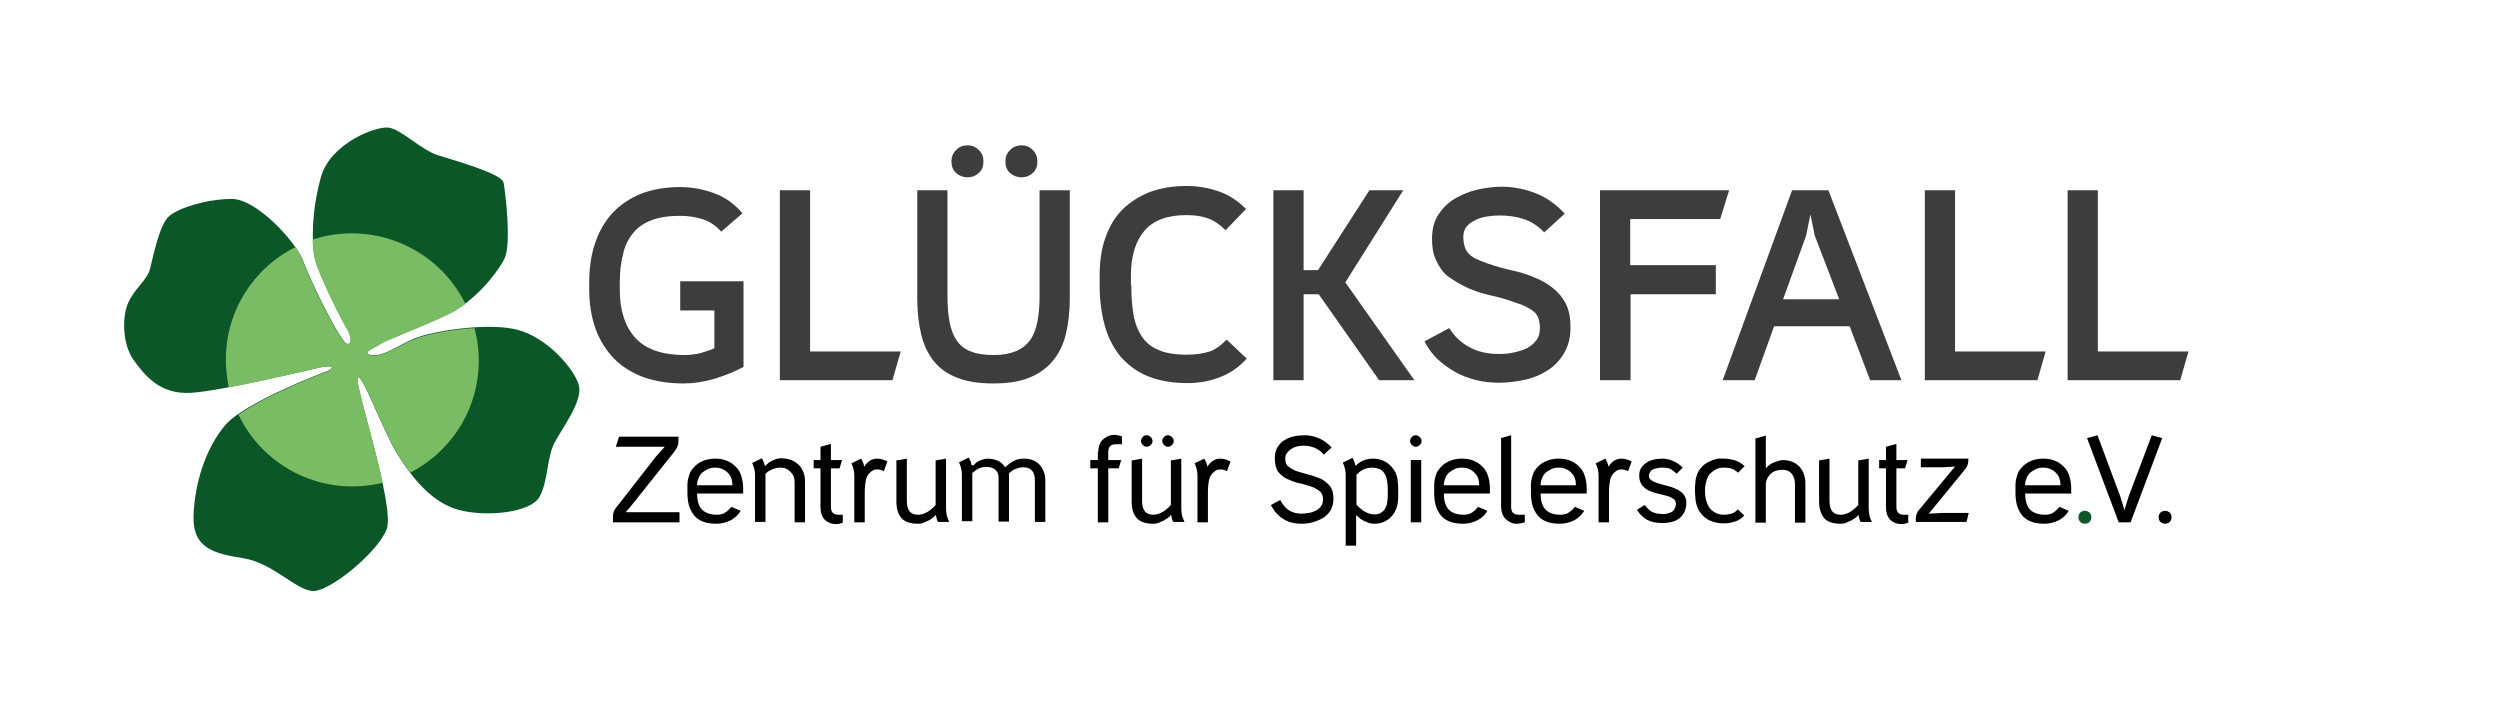
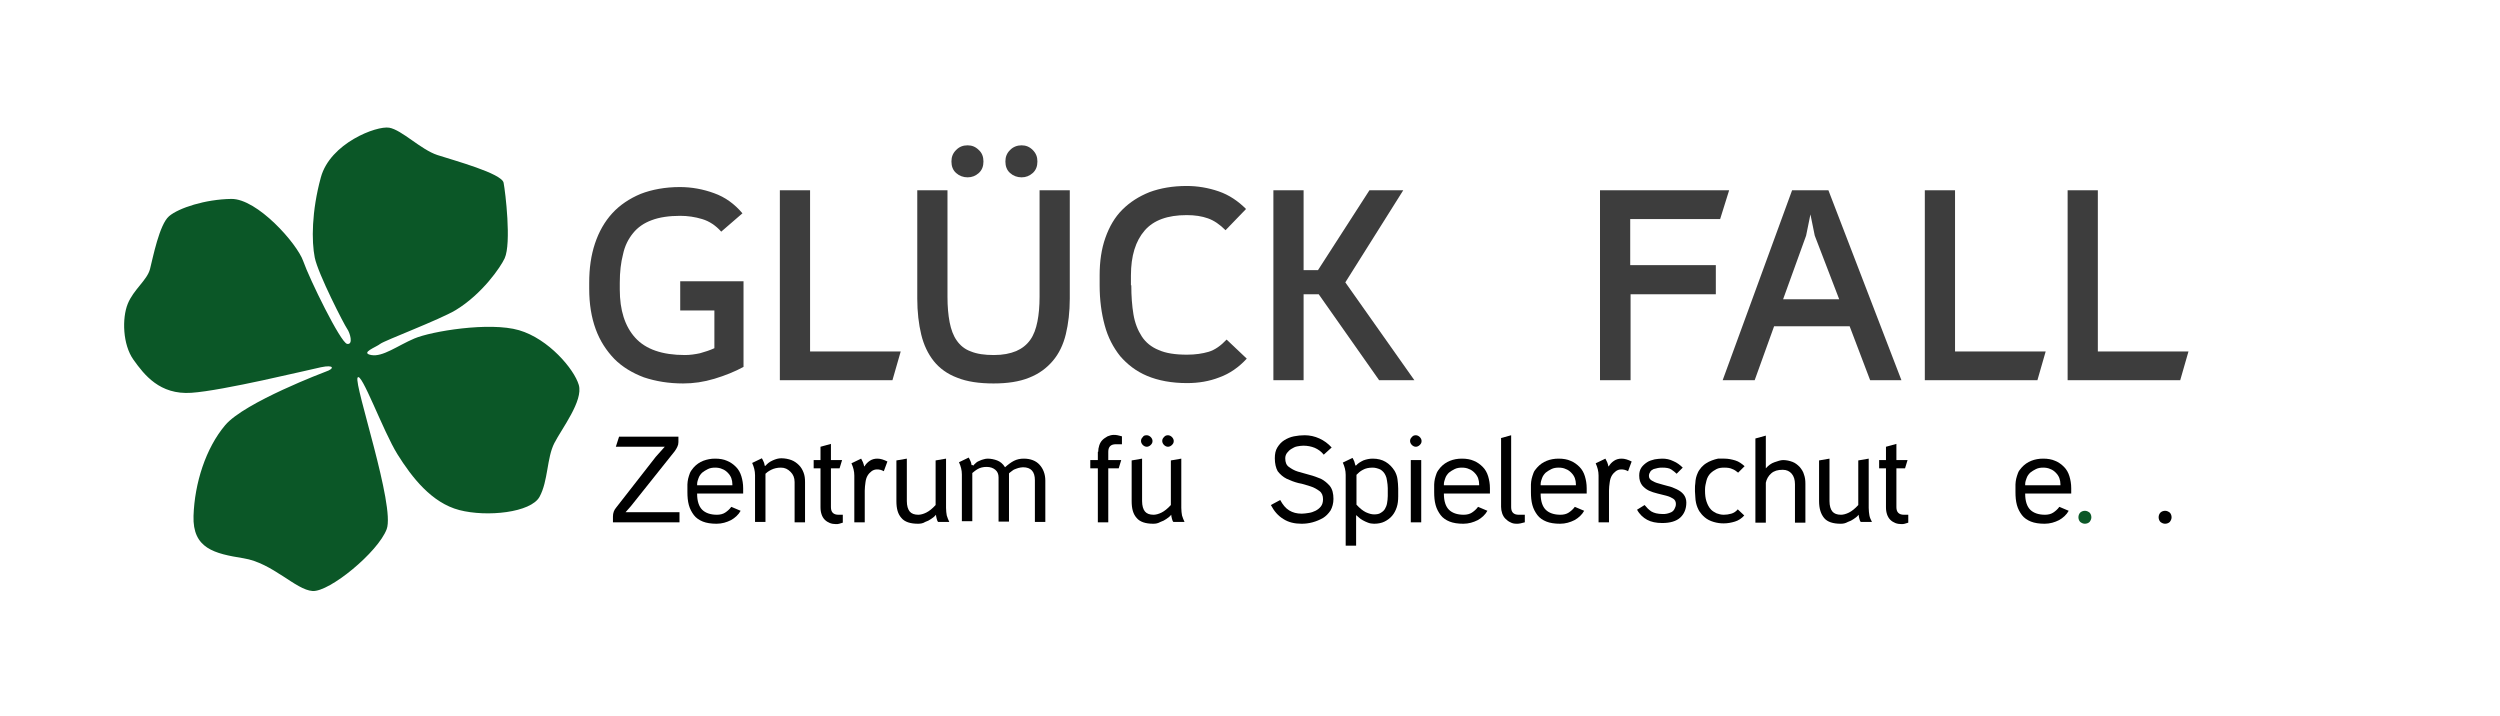
<svg xmlns="http://www.w3.org/2000/svg" width="100%" height="100%" viewBox="0 0 695 199" version="1.1" xml:space="preserve" style="fill-rule:evenodd;clip-rule:evenodd;stroke-linejoin:round;stroke-miterlimit:2;">
  <path d="M90.6,103.3C90.6,103.3 68,111.8 62.6,118.2C57.2,124.6 54.1,134.3 53.8,143.4C53.5,152.5 59.6,153.9 67.7,155.2C75.8,156.5 82.2,164 86.9,164.3C91.6,164.6 105.1,153.5 107.5,147.1C109.9,140.7 98.4,107 99.4,105C100.4,103 106.5,119.9 110.5,126.3C114.5,132.7 120,139.8 127.7,141.8C135.4,143.8 147.6,142.5 150,138.1C152.4,133.7 152,127.3 154.1,123.2C156.2,119.1 162.2,111.4 160.9,107C159.6,102.6 152.5,94.2 144.3,91.8C136.1,89.4 119.9,92.1 115.2,94.1C110.5,96.1 106.4,99.3 103.2,98.7C100,98.1 104.6,96.5 105.7,95.6C106.8,94.7 122.2,88.9 126.7,86.2C134.1,81.7 139.2,74.2 140.3,71.8C142.2,67.6 140.5,53.4 140,50.8C139.5,48.2 126.2,44.6 121.6,43.1C117,41.6 111.7,36.1 108.2,35.5C104.7,34.9 91.8,39.8 89.2,49.3C86.6,58.8 86.6,67.1 87.5,71.6C88.4,76.1 95.7,90.3 96.5,91.4C97.3,92.5 98.3,95.9 96.5,95.6C94.7,95.3 86,77.5 84.3,72.6C82.6,67.7 71.5,55.2 64.3,55.3C57.1,55.4 49.7,57.8 47,60.1C44.3,62.4 42.5,71.7 41.7,74.8C40.9,77.9 37.1,80.5 35.5,84.5C33.9,88.5 34.1,95.8 37.1,100C40.1,104.2 44.4,109.8 53.2,109.2C62,108.6 85.4,102.9 89.2,102.1C93,101.3 93,102.5 90.6,103.3Z" style="fill:rgb(11,87,39);fill-rule:nonzero;" />
-   <path d="M103.2,98.8C100,98.2 104.6,96.6 105.7,95.7C106.8,94.8 122.2,89 126.7,86.3C127.6,85.7 128.5,85.1 129.4,84.5C121.7,68.8 103.5,61.2 86.9,66.6C86.9,68.3 87.1,70 87.4,71.6C88.3,76.1 95.6,90.3 96.4,91.4C97.2,92.5 98.2,95.9 96.4,95.6C94.6,95.3 85.9,77.5 84.2,72.6C83.7,71.2 82.9,69.9 82.1,68.7C70.2,74.7 62.7,86.8 62.8,100.1C62.8,102.7 63.1,105.2 63.6,107.7C73.8,105.8 86.6,102.7 89.3,102.1C93.2,101.3 93,102.6 90.7,103.4C90.7,103.4 74.5,109.5 66.3,115.3C73.5,130.3 90.2,138.2 106.4,134.2C103.8,122.1 98.9,106.4 99.5,105.1C100.5,103.1 106.6,120 110.6,126.4C111.6,128 112.8,129.7 114,131.4C128.7,123.9 136.2,107.2 131.9,91.2C125,91.6 118,93.1 115.2,94.3C110.5,96.2 106.4,99.4 103.2,98.8Z" style="fill:rgb(122,188,100);fill-rule:nonzero;" />
  <g>
    <path d="M200.5,64.4C199,62.7 197.2,61.5 195.2,60.9C193.2,60.3 191.2,60 189.1,60C186,60 183.3,60.4 181.2,61.2C179,62 177.3,63.2 176,64.8C174.7,66.4 173.7,68.3 173.2,70.7C172.6,73 172.3,75.6 172.3,78.6L172.3,80.5C172.3,86.2 173.7,90.7 176.6,93.9C179.5,97.1 184.1,98.7 190.4,98.7C191.8,98.7 193.2,98.5 194.6,98.2C196,97.8 197.3,97.4 198.6,96.8L198.6,86.3L189.1,86.3L189.1,78.2L206.7,78.2L206.7,102C204.3,103.3 201.6,104.4 198.6,105.3C195.6,106.2 192.8,106.6 189.9,106.6C185.9,106.6 182.3,106 179,104.9C175.8,103.7 173,102 170.8,99.8C168.6,97.5 166.8,94.8 165.6,91.5C164.4,88.2 163.8,84.5 163.8,80.3L163.8,78.6C163.8,74.6 164.3,71 165.4,67.7C166.5,64.4 168.1,61.6 170.2,59.3C172.3,57 175,55.2 178.1,53.9C181.2,52.7 184.9,52 189,52C192.3,52 195.5,52.6 198.5,53.7C201.6,54.8 204.2,56.7 206.4,59.3L200.5,64.4Z" style="fill:rgb(61,61,61);fill-rule:nonzero;" />
  </g>
  <g>
    <path d="M225.2,52.9L225.2,97.7L250.4,97.7L248.1,105.7L216.8,105.7L216.8,52.9L225.2,52.9Z" style="fill:rgb(61,61,61);fill-rule:nonzero;" />
  </g>
  <g>
    <path d="M263.4,52.9L263.4,82.5C263.4,85.2 263.6,87.5 264,89.6C264.4,91.6 265,93.3 266,94.7C266.9,96 268.2,97.1 269.9,97.7C271.6,98.4 273.7,98.7 276.3,98.7C278.8,98.7 280.8,98.3 282.5,97.6C284.1,96.9 285.4,95.9 286.4,94.5C287.4,93.1 288,91.4 288.4,89.4C288.8,87.4 289,85.1 289,82.5L289,52.9L297.4,52.9L297.4,83C297.4,86.7 297,90 296.3,92.9C295.6,95.8 294.4,98.3 292.7,100.3C291,102.3 288.9,103.9 286.1,105C283.4,106.1 280.1,106.6 276.2,106.6C272.2,106.6 268.8,106.1 266.1,105C263.4,104 261.2,102.4 259.6,100.4C258,98.4 256.8,95.9 256.1,93C255.4,90.1 255,86.7 255,83L255,52.9L263.4,52.9ZM269,40.4C270.2,40.4 271.2,40.8 272.1,41.7C273,42.5 273.4,43.6 273.4,44.9C273.4,46.2 273,47.3 272.1,48.1C271.2,48.9 270.2,49.3 269,49.3C267.8,49.3 266.7,48.9 265.8,48.1C264.9,47.3 264.5,46.2 264.5,44.9C264.5,43.6 264.9,42.6 265.8,41.7C266.7,40.8 267.7,40.4 269,40.4ZM284,40.4C285.2,40.4 286.2,40.8 287.1,41.7C288,42.6 288.4,43.6 288.4,44.9C288.4,46.2 288,47.3 287.1,48.1C286.2,48.9 285.2,49.3 284,49.3C282.8,49.3 281.7,48.9 280.8,48.1C279.9,47.3 279.5,46.2 279.5,44.9C279.5,43.6 279.9,42.6 280.8,41.7C281.7,40.8 282.8,40.4 284,40.4Z" style="fill:rgb(61,61,61);fill-rule:nonzero;" />
  </g>
  <g>
    <path d="M314.5,79.3C314.5,82.3 314.7,85 315.1,87.4C315.5,89.8 316.3,91.8 317.4,93.5C318.5,95.2 320.1,96.5 322.1,97.3C324.1,98.2 326.7,98.6 330,98.6C332.3,98.6 334.3,98.3 336,97.8C337.7,97.3 339.4,96.1 341,94.4L346.6,99.7C344.4,102.1 341.8,103.9 339,104.9C336.2,106 333.2,106.5 330,106.5C325.7,106.5 322,105.8 318.9,104.5C315.8,103.2 313.4,101.3 311.4,99C309.5,96.6 308,93.8 307.1,90.4C306.2,87.1 305.7,83.4 305.7,79.3L305.7,76.5C305.7,72.7 306.2,69.2 307.3,66.1C308.4,63 309.9,60.4 312,58.3C314.1,56.2 316.6,54.6 319.6,53.4C322.6,52.3 326,51.7 329.9,51.7C332.9,51.7 335.9,52.2 338.8,53.2C341.7,54.2 344.2,55.9 346.4,58.1L340.7,64C339.1,62.4 337.5,61.3 335.8,60.7C334.1,60.1 332.2,59.8 329.9,59.8C324.6,59.8 320.7,61.2 318.2,64.1C315.7,67 314.4,71.1 314.4,76.6L314.4,79.3L314.5,79.3Z" style="fill:rgb(61,61,61);fill-rule:nonzero;" />
  </g>
  <g>
    <path d="M362.4,52.9L362.4,75.1L366.4,75.1L380.7,52.9L390.1,52.9L374,78.5L393.2,105.7L383.4,105.7L366.6,81.8L362.4,81.8L362.4,105.7L354,105.7L354,52.9L362.4,52.9Z" style="fill:rgb(61,61,61);fill-rule:nonzero;" />
  </g>
  <g>
-     <path d="M398.1,66.3C398.1,63.7 398.7,61.4 399.9,59.6C401.1,57.8 402.6,56.3 404.5,55.2C406.4,54.1 408.5,53.2 410.8,52.7C413.1,52.2 415.4,51.9 417.6,51.9C419.2,51.9 420.8,52.1 422.4,52.4C424,52.7 425.6,53.2 427.1,53.8C428.6,54.4 430.1,55.2 431.4,56.2C432.7,57.1 433.9,58.2 435,59.4L429.3,64.6C427.6,62.8 425.7,61.6 423.6,60.9C421.5,60.2 419.3,59.9 416.8,59.9C415.7,59.9 414.5,60 413.3,60.2C412.1,60.4 411.1,60.7 410.1,61.2C409.1,61.7 408.3,62.3 407.7,63C407.1,63.8 406.8,64.7 406.8,65.8C406.8,67.1 407,68.1 407.3,68.9C407.6,69.7 408.1,70.4 408.7,70.9C409.3,71.4 410.1,71.9 410.9,72.2C411.7,72.6 412.7,72.9 413.7,73.3C416.1,74.1 418.5,74.8 420.9,75.3C423.3,75.8 425.7,76.7 428.1,77.8C430.7,79.1 432.8,80.7 434.3,82.8C435.9,84.9 436.6,87.6 436.6,90.9C436.6,93.8 436,96.2 434.8,98.2C433.6,100.2 432.1,101.8 430.2,103C428.3,104.2 426.2,105.1 423.8,105.6C421.4,106.1 419.1,106.4 416.7,106.4C414.6,106.4 412.6,106.2 410.5,105.7C408.5,105.2 406.5,104.5 404.7,103.5C402.9,102.5 401.2,101.3 399.7,99.9C398.2,98.5 397,96.8 396,94.9L402.9,91.2C404.3,93.5 406.2,95.3 408.5,96.5C410.8,97.8 413.5,98.4 416.7,98.4C418.1,98.4 419.5,98.3 420.8,98C422.2,97.7 423.4,97.3 424.5,96.8C425.6,96.2 426.4,95.5 427.1,94.6C427.8,93.7 428.1,92.5 428.1,91.2C428.1,90 427.9,89.1 427.6,88.3C427.3,87.5 426.8,86.9 426.1,86.4C425.5,85.9 424.7,85.5 423.9,85.1C423.1,84.7 422.2,84.4 421.2,84.1C418.8,83.2 416.3,82.5 413.9,82C411.4,81.4 409,80.6 406.7,79.4C405.4,78.7 404.2,78 403.2,77.3C402.1,76.6 401.2,75.7 400.5,74.6C399.8,73.6 399.2,72.4 398.7,71C398.3,69.8 398.1,68.2 398.1,66.3Z" style="fill:rgb(61,61,61);fill-rule:nonzero;" />
-   </g>
+     </g>
  <g>
    <path d="M444.8,105.7L444.8,52.9L480.7,52.9L478.2,60.9L453.2,60.9L453.2,73.7L477,73.7L477,81.8L453.3,81.8L453.3,105.7L444.8,105.7Z" style="fill:rgb(61,61,61);fill-rule:nonzero;" />
  </g>
  <g>
    <path d="M493.2,90.7L487.8,105.7L478.9,105.7L498.2,52.9L508.3,52.9L528.6,105.7L519.9,105.7L514.2,90.7L493.2,90.7ZM495.7,83.2L511.3,83.2L504.5,65.5L503.3,59.6L502.1,65.5L495.7,83.2Z" style="fill:rgb(61,61,61);fill-rule:nonzero;" />
  </g>
  <g>
    <path d="M543.5,52.9L543.5,97.7L568.7,97.7L566.4,105.7L535.1,105.7L535.1,52.9L543.5,52.9Z" style="fill:rgb(61,61,61);fill-rule:nonzero;" />
  </g>
  <g>
    <path d="M583.2,52.9L583.2,97.7L608.4,97.7L606.1,105.7L574.8,105.7L574.8,52.9L583.2,52.9Z" style="fill:rgb(61,61,61);fill-rule:nonzero;" />
  </g>
  <g>
    <path d="M172.1,121.4L188.6,121.4L188.6,122.9C188.6,123.4 188.5,123.8 188.3,124.2C188.1,124.6 187.9,125 187.6,125.4L175.4,140.7L173.9,142.4L188.9,142.4L188.9,145.2L170.4,145.2L170.4,143.6C170.4,142.6 170.7,141.8 171.3,141.1L182.3,127L184.8,124.2L171.2,124.2L172.1,121.4Z" style="fill-rule:nonzero;" />
  </g>
  <g>
    <path d="M193.8,137.3C193.8,139.3 194.3,140.8 195.2,141.7C196.1,142.6 197.5,143.1 199.3,143.1C200.2,143.1 201,142.9 201.6,142.5C202.2,142.1 202.8,141.6 203.3,140.9L205.9,142C205.3,143.1 204.3,144 203.2,144.6C202,145.2 200.7,145.6 199.2,145.6C197.7,145.6 196.4,145.4 195.4,145C194.4,144.6 193.5,144 192.9,143.2C192.3,142.4 191.8,141.5 191.5,140.4C191.2,139.3 191.1,138.1 191.1,136.8L191.1,134.7C191.1,134.2 191.2,133.6 191.3,133.1C191.4,132.6 191.6,132.1 191.8,131.5C192,131 192.4,130.5 192.8,130C193.6,129.1 194.5,128.5 195.5,128.1C196.6,127.7 197.6,127.5 198.8,127.5C200.1,127.5 201.2,127.7 202.1,128.1C203.1,128.5 203.9,129.1 204.6,129.8C205.3,130.5 205.8,131.4 206.1,132.4C206.4,133.4 206.6,134.5 206.6,135.7L206.6,137.2L193.8,137.2L193.8,137.3ZM193.8,134.9L203.6,134.9L203.6,134.6C203.6,134 203.5,133.5 203.3,132.9C203.1,132.4 202.8,131.9 202.3,131.4C201.9,131 201.4,130.6 200.8,130.4C200.2,130.1 199.5,130 198.8,130C198.1,130 197.4,130.1 196.8,130.4C196.2,130.7 195.7,131 195.2,131.4C194.8,131.8 194.4,132.3 194.2,132.9C194,133.4 193.8,134 193.8,134.6L193.8,134.9Z" style="fill-rule:nonzero;" />
  </g>
  <g>
    <path d="M217.1,130C216.1,130 215.2,130.2 214.4,130.6C213.6,131 213.1,131.4 212.8,131.7L212.8,145.1L209.9,145.1L209.9,132.1C209.9,130.9 209.6,129.8 209.1,128.7L211.8,127.4C212,127.7 212.1,128 212.3,128.4C212.5,128.8 212.5,129.1 212.6,129.5L212.8,129.5C213.3,128.9 213.9,128.4 214.8,128C215.7,127.6 216.4,127.4 217.2,127.4C218.2,127.4 219.2,127.6 220,127.9C220.8,128.2 221.5,128.7 222.1,129.3C222.7,129.9 223.1,130.6 223.4,131.4C223.7,132.2 223.8,133 223.8,134L223.8,145.2L220.9,145.2L220.9,134C220.9,132.8 220.5,131.9 219.8,131.2C219,130.4 218.2,130 217.1,130Z" style="fill-rule:nonzero;" />
  </g>
  <g>
    <path d="M228.1,130.2L226.2,130.2L226.2,127.9L228.1,127.9L228.1,124.2L231,123.4L231,127.9L234.1,127.9L233.4,130.2L231,130.2L231,141C231,142.4 231.7,143.1 233.1,143.1L234.3,143.1L234.3,145.3C233.9,145.4 233.6,145.5 233.3,145.6C233,145.7 232.7,145.7 232.4,145.7C231.8,145.7 231.2,145.6 230.7,145.4C230.2,145.2 229.7,144.9 229.3,144.5C228.9,144.1 228.6,143.6 228.4,143C228.2,142.4 228.1,141.8 228.1,141L228.1,130.2Z" style="fill-rule:nonzero;" />
  </g>
  <g>
    <path d="M240.3,129.7C240.7,129 241.2,128.5 241.8,128.1C242.4,127.7 243.1,127.5 243.9,127.5C244.8,127.5 245.7,127.8 246.7,128.3L245.7,131C245,130.6 244.4,130.5 243.8,130.5C243.2,130.5 242.7,130.7 242.3,131C241.9,131.3 241.5,131.7 241.2,132.2C240.9,132.7 240.7,133.3 240.6,134.1C240.5,134.9 240.4,135.6 240.4,136.4L240.4,145.2L237.5,145.2L237.5,132.2C237.5,131 237.2,129.9 236.7,128.8L239.4,127.5C239.6,127.8 239.7,128.2 239.9,128.5C240,128.9 240.2,129.2 240.2,129.6L240.3,129.6L240.3,129.7Z" style="fill-rule:nonzero;" />
  </g>
  <g>
    <path d="M255.2,145.6C253.1,145.6 251.5,145.1 250.6,144C249.6,142.9 249.2,141.4 249.2,139.3L249.2,128L252.1,127.5L252.1,139.3C252.1,140.6 252.4,141.6 252.9,142.2C253.4,142.8 254.2,143.1 255.3,143.1C255.9,143.1 256.7,142.9 257.5,142.5C258.3,142.1 259.2,141.4 260.1,140.4L260.1,128L263,127.5L263,141.2C263,142 263.1,142.7 263.2,143.3C263.4,143.9 263.6,144.5 263.9,145.1L260.8,145.1C260.6,144.9 260.5,144.6 260.4,144.2C260.3,143.8 260.2,143.4 260.2,143.1C259.8,143.6 259.3,144 258.8,144.3C258.4,144.6 257.8,144.9 257.2,145.1C256.6,145.5 255.9,145.6 255.2,145.6Z" style="fill-rule:nonzero;" />
  </g>
  <g>
    <path d="M270.5,129.5C270.7,129.2 271,129 271.3,128.7C271.6,128.4 272,128.2 272.3,128.1C272.7,127.9 273,127.8 273.4,127.7C273.8,127.6 274.1,127.5 274.5,127.5C275.5,127.5 276.4,127.7 277.2,128C278,128.3 278.8,128.9 279.4,129.9C280.3,129.1 281.1,128.5 281.9,128.1C282.7,127.7 283.6,127.5 284.6,127.5C286.5,127.5 288,128.1 289,129.2C290,130.3 290.6,131.8 290.6,133.6L290.6,145.1L287.7,145.1L287.7,133.5C287.7,131.1 286.6,129.9 284.4,129.9C284,129.9 283.5,130 283.1,130.1C282.7,130.2 282.3,130.4 282,130.5C281.7,130.6 281.4,130.9 281.1,131.1C280.8,131.3 280.6,131.5 280.5,131.6L280.5,145L277.6,145L277.6,132.7C277.6,131.8 277.3,131.1 276.7,130.6C276.1,130.1 275.3,129.8 274.3,129.8C273.3,129.8 272.5,130 271.8,130.4C271.1,130.8 270.7,131.2 270.3,131.5L270.3,144.9L267.4,144.9L267.4,131.9C267.4,130.7 267.1,129.6 266.6,128.5L269.3,127.2C269.5,127.5 269.6,127.8 269.8,128.2C270,128.6 270,128.9 270.1,129.3L270.5,129.3L270.5,129.5Z" style="fill-rule:nonzero;" />
  </g>
  <g>
    <path d="M305.3,125.6C305.3,125 305.4,124.4 305.6,123.8C305.8,123.2 306.1,122.7 306.5,122.3C306.9,121.9 307.4,121.6 307.9,121.3C308.4,121.1 309,120.9 309.6,120.9C309.9,120.9 310.3,120.9 310.7,121C311.1,121.1 311.5,121.2 311.9,121.3L311.9,123.5L310.2,123.5C308.8,123.5 308.1,124.2 308.1,125.6L308.1,127.9L311.7,127.9L311,130.2L308.1,130.2L308.1,145.2L305.2,145.2L305.2,130.2L303.1,130.2L303.1,127.9L305.2,127.9L305.2,125.6L305.3,125.6Z" style="fill-rule:nonzero;" />
  </g>
  <g>
    <path d="M320.6,145.6C318.5,145.6 316.9,145.1 316,144C315,142.9 314.6,141.4 314.6,139.3L314.6,128L317.5,127.5L317.5,139.3C317.5,140.6 317.8,141.6 318.3,142.2C318.8,142.8 319.6,143.1 320.7,143.1C321.3,143.1 322.1,142.9 322.9,142.5C323.7,142.1 324.6,141.4 325.5,140.4L325.5,128L328.4,127.5L328.4,141.2C328.4,142 328.5,142.7 328.6,143.3C328.8,143.9 329,144.5 329.3,145.1L326.2,145.1C326,144.9 325.9,144.6 325.8,144.2C325.7,143.8 325.6,143.4 325.6,143.1C325.2,143.6 324.7,144 324.2,144.3C323.8,144.6 323.2,144.9 322.6,145.1C321.9,145.5 321.3,145.6 320.6,145.6ZM318.8,121C319.2,121 319.6,121.2 319.9,121.5C320.2,121.8 320.4,122.2 320.4,122.6C320.4,123.1 320.2,123.4 319.9,123.7C319.6,124 319.2,124.2 318.8,124.2C318.4,124.2 318,124 317.7,123.7C317.4,123.4 317.2,123 317.2,122.6C317.2,122.1 317.4,121.8 317.7,121.5C317.9,121.1 318.3,121 318.8,121ZM324.7,121C325.1,121 325.5,121.2 325.8,121.5C326.1,121.8 326.3,122.2 326.3,122.6C326.3,123.1 326.1,123.4 325.8,123.7C325.5,124 325.1,124.2 324.7,124.2C324.3,124.2 323.9,124 323.6,123.7C323.3,123.4 323.1,123 323.1,122.6C323.1,122.1 323.3,121.8 323.6,121.5C323.9,121.1 324.3,121 324.7,121Z" style="fill-rule:nonzero;" />
  </g>
  <g>
-     <path d="M335.7,129.7C336.1,129 336.6,128.5 337.2,128.1C337.8,127.7 338.5,127.5 339.3,127.5C340.2,127.5 341.1,127.8 342.1,128.3L341.1,131C340.4,130.6 339.8,130.5 339.2,130.5C338.6,130.5 338.1,130.7 337.7,131C337.3,131.3 336.9,131.7 336.6,132.2C336.3,132.7 336.1,133.3 336,134.1C335.9,134.9 335.8,135.6 335.8,136.4L335.8,145.2L332.9,145.2L332.9,132.2C332.9,131 332.6,129.9 332.1,128.8L334.8,127.5C335,127.8 335.1,128.2 335.3,128.5C335.4,128.9 335.6,129.2 335.6,129.6L335.7,129.6L335.7,129.7Z" style="fill-rule:nonzero;" />
-   </g>
+     </g>
  <g>
    <path d="M354.4,127.4C354.4,126.2 354.6,125.2 355.1,124.4C355.6,123.6 356.2,122.9 357,122.4C357.8,121.9 358.7,121.5 359.7,121.3C360.7,121.1 361.7,121 362.7,121C364.1,121 365.5,121.3 366.8,121.9C368.1,122.5 369.2,123.3 370.2,124.4L368,126.4C367.3,125.5 366.4,124.9 365.5,124.5C364.5,124.1 363.5,123.9 362.3,123.9C361.7,123.9 361.2,124 360.6,124.1C360,124.2 359.5,124.5 359,124.8C358.5,125.1 358.1,125.5 357.8,125.9C357.5,126.3 357.3,126.8 357.3,127.4C357.3,128.5 357.6,129.3 358.3,129.8C359,130.3 359.8,130.8 360.8,131.1C361.8,131.4 362.9,131.7 364,132C365.2,132.3 366.2,132.7 367.2,133.1C368.2,133.6 369,134.3 369.7,135.1C370.4,136 370.7,137.2 370.7,138.7C370.7,139.9 370.4,141 369.9,141.9C369.3,142.8 368.6,143.5 367.8,144C366.9,144.5 366,144.9 364.9,145.2C363.8,145.5 362.8,145.6 361.8,145.6C359.9,145.6 358.2,145.2 356.8,144.3C355.3,143.4 354.2,142.1 353.3,140.4L355.9,139C356.6,140.3 357.4,141.3 358.4,141.9C359.4,142.5 360.5,142.8 361.9,142.8C362.5,142.8 363.1,142.7 363.8,142.6C364.5,142.5 365.1,142.3 365.7,142C366.3,141.7 366.8,141.3 367.2,140.8C367.6,140.3 367.8,139.6 367.8,138.8C367.8,137.8 367.5,137 366.8,136.5C366.1,136 365.3,135.5 364.3,135.2C363.3,134.9 362.2,134.5 361,134.3C359.8,134 358.8,133.6 357.7,133.1C356.7,132.6 355.9,131.9 355.2,131C354.7,130.1 354.4,128.9 354.4,127.4Z" style="fill-rule:nonzero;" />
  </g>
  <g>
    <path d="M381.6,127.5C383,127.5 384.2,127.8 385.2,128.4C386.2,129 387,129.8 387.7,130.9C388.1,131.6 388.4,132.4 388.5,133.2C388.6,134 388.7,134.9 388.7,135.8L388.7,138C388.7,139.1 388.6,140.1 388.3,141C388,141.9 387.6,142.7 387,143.4C386.4,144.1 385.7,144.6 384.9,145C384.1,145.4 383.1,145.6 382,145.6C381.4,145.6 380.8,145.5 380.3,145.3C379.8,145.1 379.3,144.9 378.8,144.6C378.3,144.3 378,144.1 377.7,143.8C377.4,143.5 377.2,143.4 377,143.2L377,151.7L374.1,151.7L374.1,132C374.1,130.8 373.8,129.7 373.3,128.6L376,127.3C376.2,127.6 376.3,127.9 376.5,128.3C376.6,128.6 376.7,129 376.8,129.4L377,129.4C377.5,128.8 378.2,128.4 379,128C379.8,127.7 380.7,127.5 381.6,127.5ZM381.6,130C380.5,130 379.6,130.2 378.9,130.6C378.1,131 377.6,131.5 377.1,132L377.1,140.3C378,141.3 378.9,142 379.7,142.4C380.6,142.8 381.3,143 382,143C382.7,143 383.4,142.9 383.8,142.6C384.3,142.3 384.7,142 385,141.5C385.3,141 385.5,140.5 385.6,139.9C385.7,139.3 385.8,138.6 385.8,137.9L385.8,135.7C385.8,135 385.7,134.4 385.6,133.7C385.5,133 385.4,132.6 385.2,132.2C384.9,131.5 384.4,130.9 383.7,130.5C383,130.2 382.3,130 381.6,130Z" style="fill-rule:nonzero;" />
  </g>
  <g>
    <path d="M393.6,121C394,121 394.4,121.2 394.7,121.5C395,121.8 395.2,122.2 395.2,122.6C395.2,123.1 395,123.4 394.7,123.7C394.4,124 394,124.2 393.6,124.2C393.2,124.2 392.8,124 392.5,123.7C392.2,123.4 392,123 392,122.6C392,122.1 392.2,121.8 392.5,121.5C392.8,121.1 393.2,121 393.6,121ZM392.2,145.2L392.2,127.9L395.1,127.9L395.1,145.2L392.2,145.2Z" style="fill-rule:nonzero;" />
  </g>
  <g>
    <path d="M401.4,137.3C401.4,139.3 401.9,140.8 402.8,141.7C403.7,142.6 405.1,143.1 406.9,143.1C407.8,143.1 408.6,142.9 409.2,142.5C409.8,142.1 410.4,141.6 410.9,140.9L413.5,142C412.9,143.1 411.9,144 410.8,144.6C409.6,145.2 408.3,145.6 406.8,145.6C405.3,145.6 404,145.4 403,145C402,144.6 401.1,144 400.5,143.2C399.9,142.4 399.4,141.5 399.1,140.4C398.8,139.3 398.7,138.1 398.7,136.8L398.7,134.7C398.7,134.2 398.8,133.6 398.9,133.1C399,132.6 399.2,132.1 399.4,131.5C399.6,131 400,130.5 400.4,130C401.2,129.1 402.1,128.5 403.1,128.1C404.1,127.7 405.2,127.5 406.4,127.5C407.7,127.5 408.8,127.7 409.7,128.1C410.7,128.5 411.5,129.1 412.2,129.8C412.9,130.5 413.4,131.4 413.7,132.4C414,133.4 414.2,134.5 414.2,135.7L414.2,137.2L401.4,137.2L401.4,137.3ZM401.4,134.9L411.2,134.9L411.2,134.6C411.2,134 411.1,133.5 410.9,132.9C410.7,132.4 410.4,131.9 409.9,131.4C409.5,131 409,130.6 408.4,130.4C407.8,130.1 407.1,130 406.4,130C405.7,130 405,130.1 404.4,130.4C403.8,130.7 403.3,131 402.8,131.4C402.4,131.8 402,132.3 401.8,132.9C401.6,133.5 401.4,134 401.4,134.6L401.4,134.9Z" style="fill-rule:nonzero;" />
  </g>
  <g>
    <path d="M417.2,121.8L420.1,121L420.1,141C420.1,142.4 420.8,143.1 422.2,143.1L423.9,143.1L423.9,145.2C423.5,145.3 423.1,145.4 422.7,145.5C422.3,145.6 421.9,145.6 421.6,145.6C421,145.6 420.4,145.5 419.9,145.2C419.4,145 418.9,144.6 418.5,144.2C418.1,143.8 417.8,143.3 417.6,142.7C417.4,142.1 417.3,141.5 417.3,140.9L417.3,121.8L417.2,121.8Z" style="fill-rule:nonzero;" />
  </g>
  <g>
    <path d="M428.3,137.3C428.3,139.3 428.8,140.8 429.7,141.7C430.6,142.6 432,143.1 433.8,143.1C434.7,143.1 435.5,142.9 436.1,142.5C436.7,142.1 437.3,141.6 437.8,140.9L440.4,142C439.8,143.1 438.8,144 437.7,144.6C436.5,145.2 435.2,145.6 433.7,145.6C432.2,145.6 430.9,145.4 429.9,145C428.9,144.6 428,144 427.4,143.2C426.8,142.4 426.3,141.5 426,140.4C425.7,139.3 425.6,138.1 425.6,136.8L425.6,134.7C425.6,134.2 425.7,133.6 425.8,133.1C425.9,132.6 426.1,132.1 426.3,131.5C426.5,130.9 426.9,130.5 427.3,130C428.1,129.1 429,128.5 430,128.1C431,127.7 432.1,127.5 433.3,127.5C434.6,127.5 435.7,127.7 436.6,128.1C437.6,128.5 438.4,129.1 439.1,129.8C439.8,130.5 440.3,131.4 440.6,132.4C440.9,133.4 441.1,134.5 441.1,135.7L441.1,137.2L428.3,137.2L428.3,137.3ZM428.3,134.9L438.1,134.9L438.1,134.6C438.1,134 438,133.5 437.8,132.9C437.6,132.4 437.3,131.9 436.8,131.4C436.4,131 435.9,130.6 435.3,130.4C434.7,130.1 434,130 433.3,130C432.6,130 431.9,130.1 431.3,130.4C430.7,130.7 430.2,131 429.7,131.4C429.3,131.8 428.9,132.3 428.7,132.9C428.5,133.4 428.3,134 428.3,134.6L428.3,134.9Z" style="fill-rule:nonzero;" />
  </g>
  <g>
    <path d="M447.2,129.7C447.6,129 448.1,128.5 448.7,128.1C449.3,127.7 450,127.5 450.8,127.5C451.7,127.5 452.6,127.8 453.6,128.3L452.6,131C451.9,130.6 451.3,130.5 450.7,130.5C450.1,130.5 449.6,130.7 449.2,131C448.8,131.3 448.4,131.7 448.1,132.2C447.8,132.7 447.6,133.3 447.5,134.1C447.4,134.8 447.3,135.6 447.3,136.4L447.3,145.2L444.4,145.2L444.4,132.2C444.4,131 444.1,129.9 443.6,128.8L446.3,127.5C446.5,127.8 446.6,128.2 446.8,128.5C446.9,128.9 447.1,129.2 447.1,129.6L447.2,129.6L447.2,129.7Z" style="fill-rule:nonzero;" />
  </g>
  <g>
    <path d="M462.1,127.5C463.2,127.5 464.2,127.7 465.2,128.2C466.2,128.6 467.1,129.3 467.8,130L466.1,131.7C465.7,131.3 465.2,130.9 464.6,130.5C464,130.1 463.1,130 462.1,130C461.7,130 461.4,130 460.9,130.1C460.4,130.2 460.1,130.3 459.7,130.4C459.3,130.6 459,130.8 458.8,131.1C458.6,131.4 458.4,131.8 458.4,132.3C458.4,132.9 458.7,133.3 459.2,133.6C459.7,133.9 460.3,134.2 461.1,134.4C461.9,134.6 462.7,134.9 463.6,135.1C464.5,135.3 465.3,135.6 466.1,136C466.9,136.4 467.5,136.8 468,137.4C468.5,138 468.8,138.8 468.8,139.7C468.8,141.5 468.2,142.9 467.1,143.9C466,144.9 464.3,145.4 462.1,145.4C460.4,145.4 459,145.1 457.9,144.5C456.8,143.9 455.8,143 455.1,141.7L457.2,140.4C457.5,140.7 457.8,141.1 458.1,141.4C458.4,141.7 458.8,142 459.1,142.2C459.5,142.4 459.9,142.6 460.4,142.7C460.9,142.8 461.5,142.9 462.2,142.9C462.6,142.9 463,142.9 463.4,142.8C463.8,142.7 464.2,142.6 464.6,142.4C465,142.2 465.3,141.9 465.5,141.5C465.7,141.1 465.9,140.7 465.9,140.1C465.9,139.4 465.6,138.9 465.1,138.6C464.6,138.3 464,138 463.2,137.8C462.4,137.6 461.6,137.4 460.8,137.2C459.9,137 459.1,136.7 458.4,136.4C457.6,136 457,135.5 456.5,134.9C456,134.2 455.7,133.4 455.7,132.2C455.7,131.3 455.9,130.6 456.3,130C456.7,129.4 457.3,128.9 457.9,128.5C458.5,128.1 459.2,127.9 460,127.7C460.7,127.6 461.4,127.5 462.1,127.5Z" style="fill-rule:nonzero;" />
  </g>
  <g>
    <path d="M479.4,127.5C480.4,127.5 481.4,127.7 482.4,128C483.4,128.3 484.2,128.9 485,129.6L483.2,131.4C482.7,131 482.2,130.6 481.6,130.4C481,130.1 480.3,130 479.3,130C478.5,130 477.8,130.1 477.2,130.4C476.6,130.7 476,131.1 475.5,131.6C475,132.1 474.6,132.8 474.4,133.6C474.2,134.4 474,135.2 474,136L474,136.5C474,137.5 474.1,138.5 474.4,139.4C474.7,140.3 475.1,141.1 475.7,141.7C476.1,142.1 476.6,142.4 477.2,142.7C477.8,142.9 478.4,143.1 479.2,143.1C479.9,143.1 480.6,143 481.3,142.8C482,142.6 482.6,142.2 483.1,141.6L484.9,143.3C484.2,144.1 483.3,144.7 482.3,145C481.3,145.3 480.3,145.5 479.2,145.5C478.3,145.5 477.4,145.4 476.4,145.1C475.4,144.8 474.6,144.4 473.9,143.8C473.3,143.3 472.8,142.7 472.4,142.1C472,141.4 471.7,140.7 471.5,139.8C471.4,139.3 471.3,138.7 471.3,138.2C471.3,137.7 471.2,137.1 471.2,136.6L471.2,135.9C471.2,135.4 471.2,134.8 471.3,134.3C471.3,133.8 471.4,133.3 471.5,132.8C471.6,132.3 471.8,131.9 472,131.4C472.2,130.9 472.6,130.4 473,129.9C473.4,129.5 473.8,129.1 474.3,128.8C474.8,128.5 475.3,128.2 475.9,128C476.5,127.8 477,127.6 477.6,127.5L479.4,127.5Z" style="fill-rule:nonzero;" />
  </g>
  <g>
    <path d="M495.7,127.9C496.6,127.9 497.5,128.1 498.3,128.4C499.1,128.7 499.7,129.2 500.3,129.8C500.8,130.4 501.3,131.1 501.5,131.9C501.8,132.7 501.9,133.5 501.9,134.5L501.9,145.3L499,145.3L499,134.6C499,133.4 498.7,132.4 498.1,131.7C497.5,131 496.7,130.6 495.6,130.6C494.2,130.6 493.2,130.9 492.4,131.6C491.6,132.3 491.1,133.2 490.9,134.2L490.9,145.3L488,145.3L488,121.9L490.9,121.1L490.9,130.2C491.6,129.4 492.4,128.8 493.3,128.5C494.2,128.2 495,127.9 495.7,127.9Z" style="fill-rule:nonzero;" />
  </g>
  <g>
    <path d="M511.7,145.6C509.6,145.6 508,145.1 507.1,144C506.2,142.9 505.7,141.4 505.7,139.3L505.7,128L508.6,127.5L508.6,139.3C508.6,140.6 508.9,141.6 509.4,142.2C509.9,142.8 510.7,143.1 511.8,143.1C512.4,143.1 513.2,142.9 514,142.5C514.8,142.1 515.7,141.4 516.6,140.4L516.6,128L519.5,127.5L519.5,141.2C519.5,142 519.6,142.7 519.7,143.3C519.8,143.9 520.1,144.5 520.4,145.1L517.3,145.1C517.1,144.9 517,144.6 516.9,144.2C516.8,143.8 516.7,143.4 516.7,143.1C516.3,143.6 515.8,144 515.3,144.3C514.9,144.6 514.3,144.9 513.7,145.1C513,145.5 512.4,145.6 511.7,145.6Z" style="fill-rule:nonzero;" />
  </g>
  <g>
    <path d="M524.3,130.2L522.4,130.2L522.4,127.9L524.3,127.9L524.3,124.2L527.2,123.4L527.2,127.9L530.3,127.9L529.6,130.2L527.2,130.2L527.2,141C527.2,142.4 527.9,143.1 529.3,143.1L530.5,143.1L530.5,145.3C530.1,145.4 529.8,145.5 529.5,145.6C529.2,145.7 528.9,145.7 528.6,145.7C528,145.7 527.4,145.6 526.9,145.4C526.4,145.2 525.9,144.9 525.5,144.5C525.1,144.1 524.8,143.6 524.6,143C524.4,142.4 524.3,141.8 524.3,141L524.3,130.2Z" style="fill-rule:nonzero;" />
  </g>
  <g>
-     <path d="M534,127.5L547.2,127.5L547.2,128C547.2,129.1 546.8,129.9 546.1,130.7L536.2,142.8L539.8,142.6L547.3,142.6L546.7,145.1L532.6,145.1L532.6,144.1C532.6,143.6 532.7,143.1 532.9,142.7C533.1,142.3 533.3,141.9 533.7,141.5L543.5,129.7L540.2,129.9L534,129.9L534,127.5Z" style="fill-rule:nonzero;" />
-   </g>
+     </g>
  <g>
    <path d="M563,137.3C563,139.3 563.5,140.8 564.4,141.7C565.3,142.6 566.7,143.1 568.5,143.1C569.4,143.1 570.2,142.9 570.8,142.5C571.4,142.1 572,141.6 572.5,140.9L575.1,142C574.5,143.1 573.5,144 572.4,144.6C571.2,145.2 569.9,145.6 568.4,145.6C566.9,145.6 565.6,145.4 564.6,145C563.6,144.6 562.7,144 562.1,143.2C561.5,142.4 561,141.5 560.7,140.4C560.4,139.3 560.3,138.1 560.3,136.8L560.3,134.7C560.3,134.2 560.4,133.6 560.5,133.1C560.6,132.6 560.8,132.1 561,131.5C561.2,130.9 561.6,130.5 562,130C562.8,129.1 563.7,128.5 564.7,128.1C565.7,127.7 566.8,127.5 568,127.5C569.3,127.5 570.4,127.7 571.3,128.1C572.3,128.5 573.1,129.1 573.8,129.8C574.5,130.5 575,131.4 575.3,132.4C575.6,133.4 575.8,134.5 575.8,135.7L575.8,137.2L563,137.2L563,137.3ZM563,134.9L572.8,134.9L572.8,134.6C572.8,134 572.7,133.5 572.5,132.9C572.3,132.4 572,131.9 571.5,131.4C571.1,131 570.6,130.6 570,130.4C569.4,130.1 568.7,130 568,130C567.3,130 566.6,130.1 566,130.4C565.4,130.7 564.9,131 564.4,131.4C564,131.8 563.6,132.3 563.4,132.9C563.2,133.4 563,134 563,134.6L563,134.9Z" style="fill-rule:nonzero;" />
  </g>
  <g>
    <path d="M579.6,142C580.1,142 580.5,142.2 580.9,142.5C581.2,142.8 581.4,143.3 581.4,143.8C581.4,144.3 581.2,144.7 580.9,145.1C580.6,145.4 580.1,145.6 579.6,145.6C579.1,145.6 578.7,145.4 578.3,145.1C578,144.8 577.8,144.3 577.8,143.8C577.8,143.3 578,142.8 578.3,142.5C578.6,142.2 579.1,142 579.6,142Z" style="fill:rgb(11,87,39);fill-rule:nonzero;" />
  </g>
  <g>
-     <path d="M583.1,121L589.4,137.9L590.6,141.8L591.8,137.9L598.2,121L601.1,121.8L592.3,145.2L589,145.2L580.2,121.8L583.1,121Z" style="fill-rule:nonzero;" />
-   </g>
+     </g>
  <g>
    <path d="M601.9,142C602.4,142 602.8,142.2 603.2,142.5C603.5,142.8 603.7,143.3 603.7,143.8C603.7,144.3 603.5,144.7 603.2,145.1C602.9,145.4 602.4,145.6 601.9,145.6C601.4,145.6 601,145.4 600.6,145.1C600.3,144.8 600.1,144.3 600.1,143.8C600.1,143.3 600.3,142.8 600.6,142.5C600.9,142.2 601.4,142 601.9,142Z" style="fill-rule:nonzero;" />
  </g>
</svg>